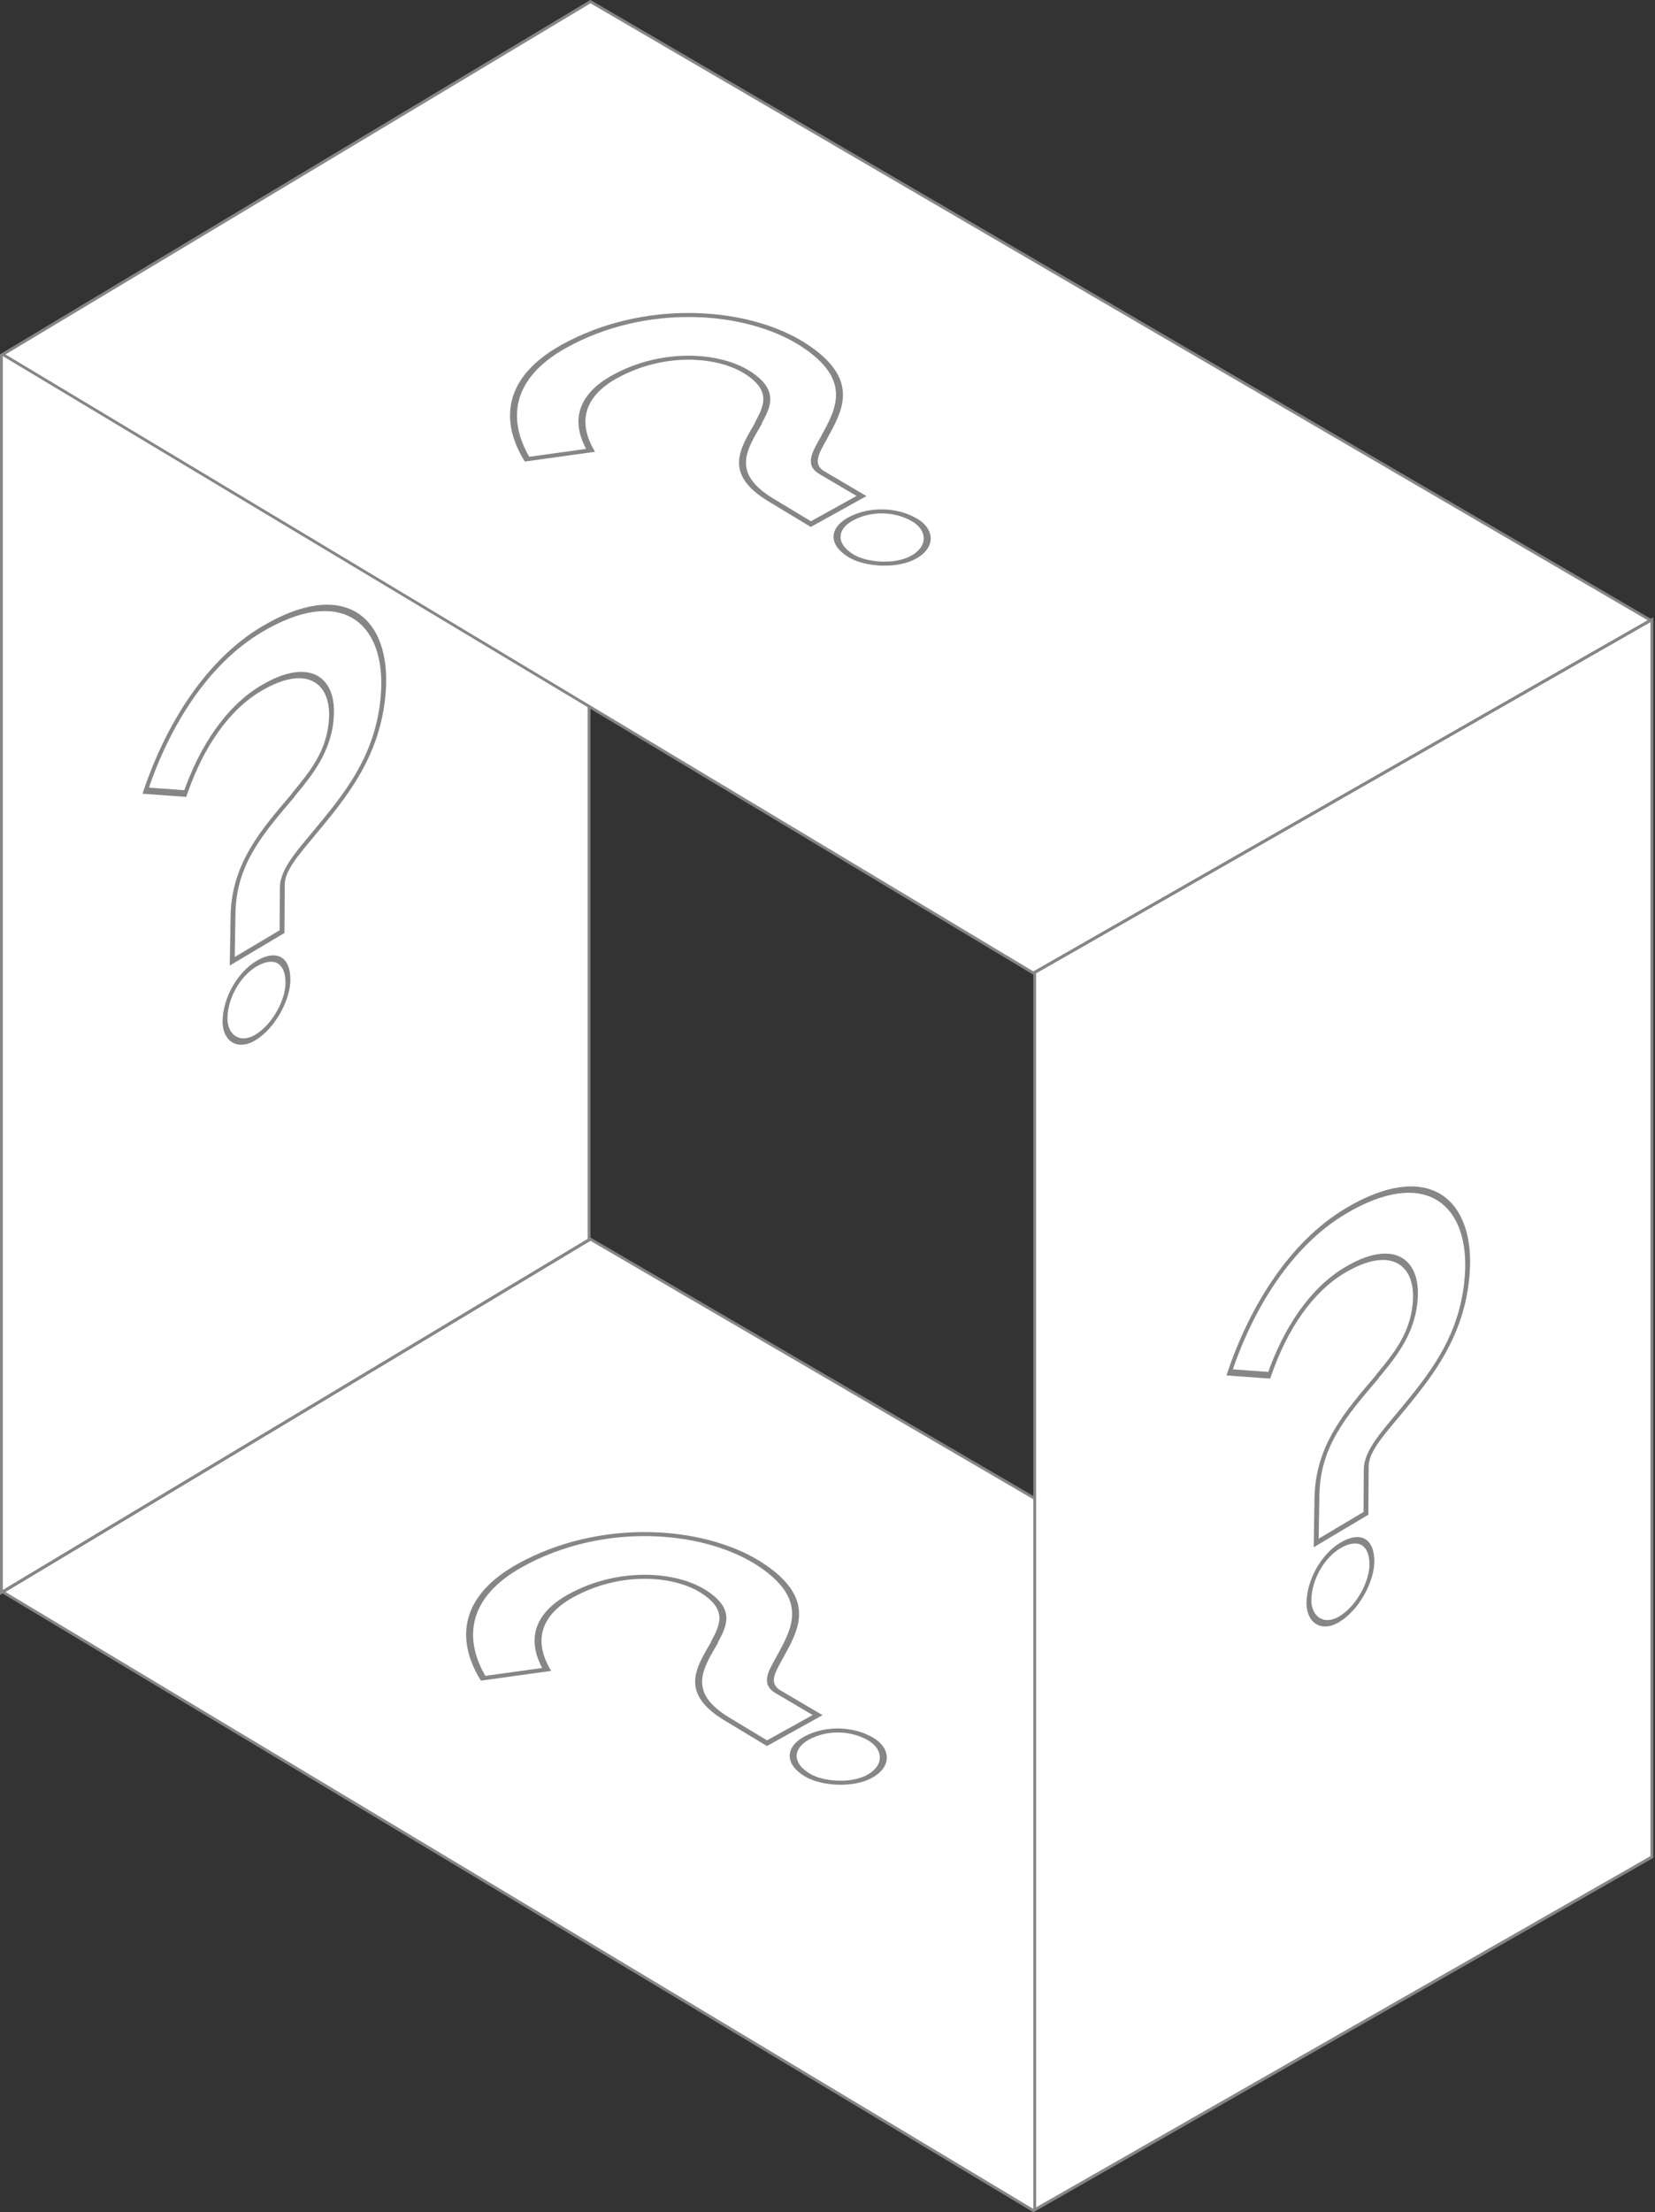
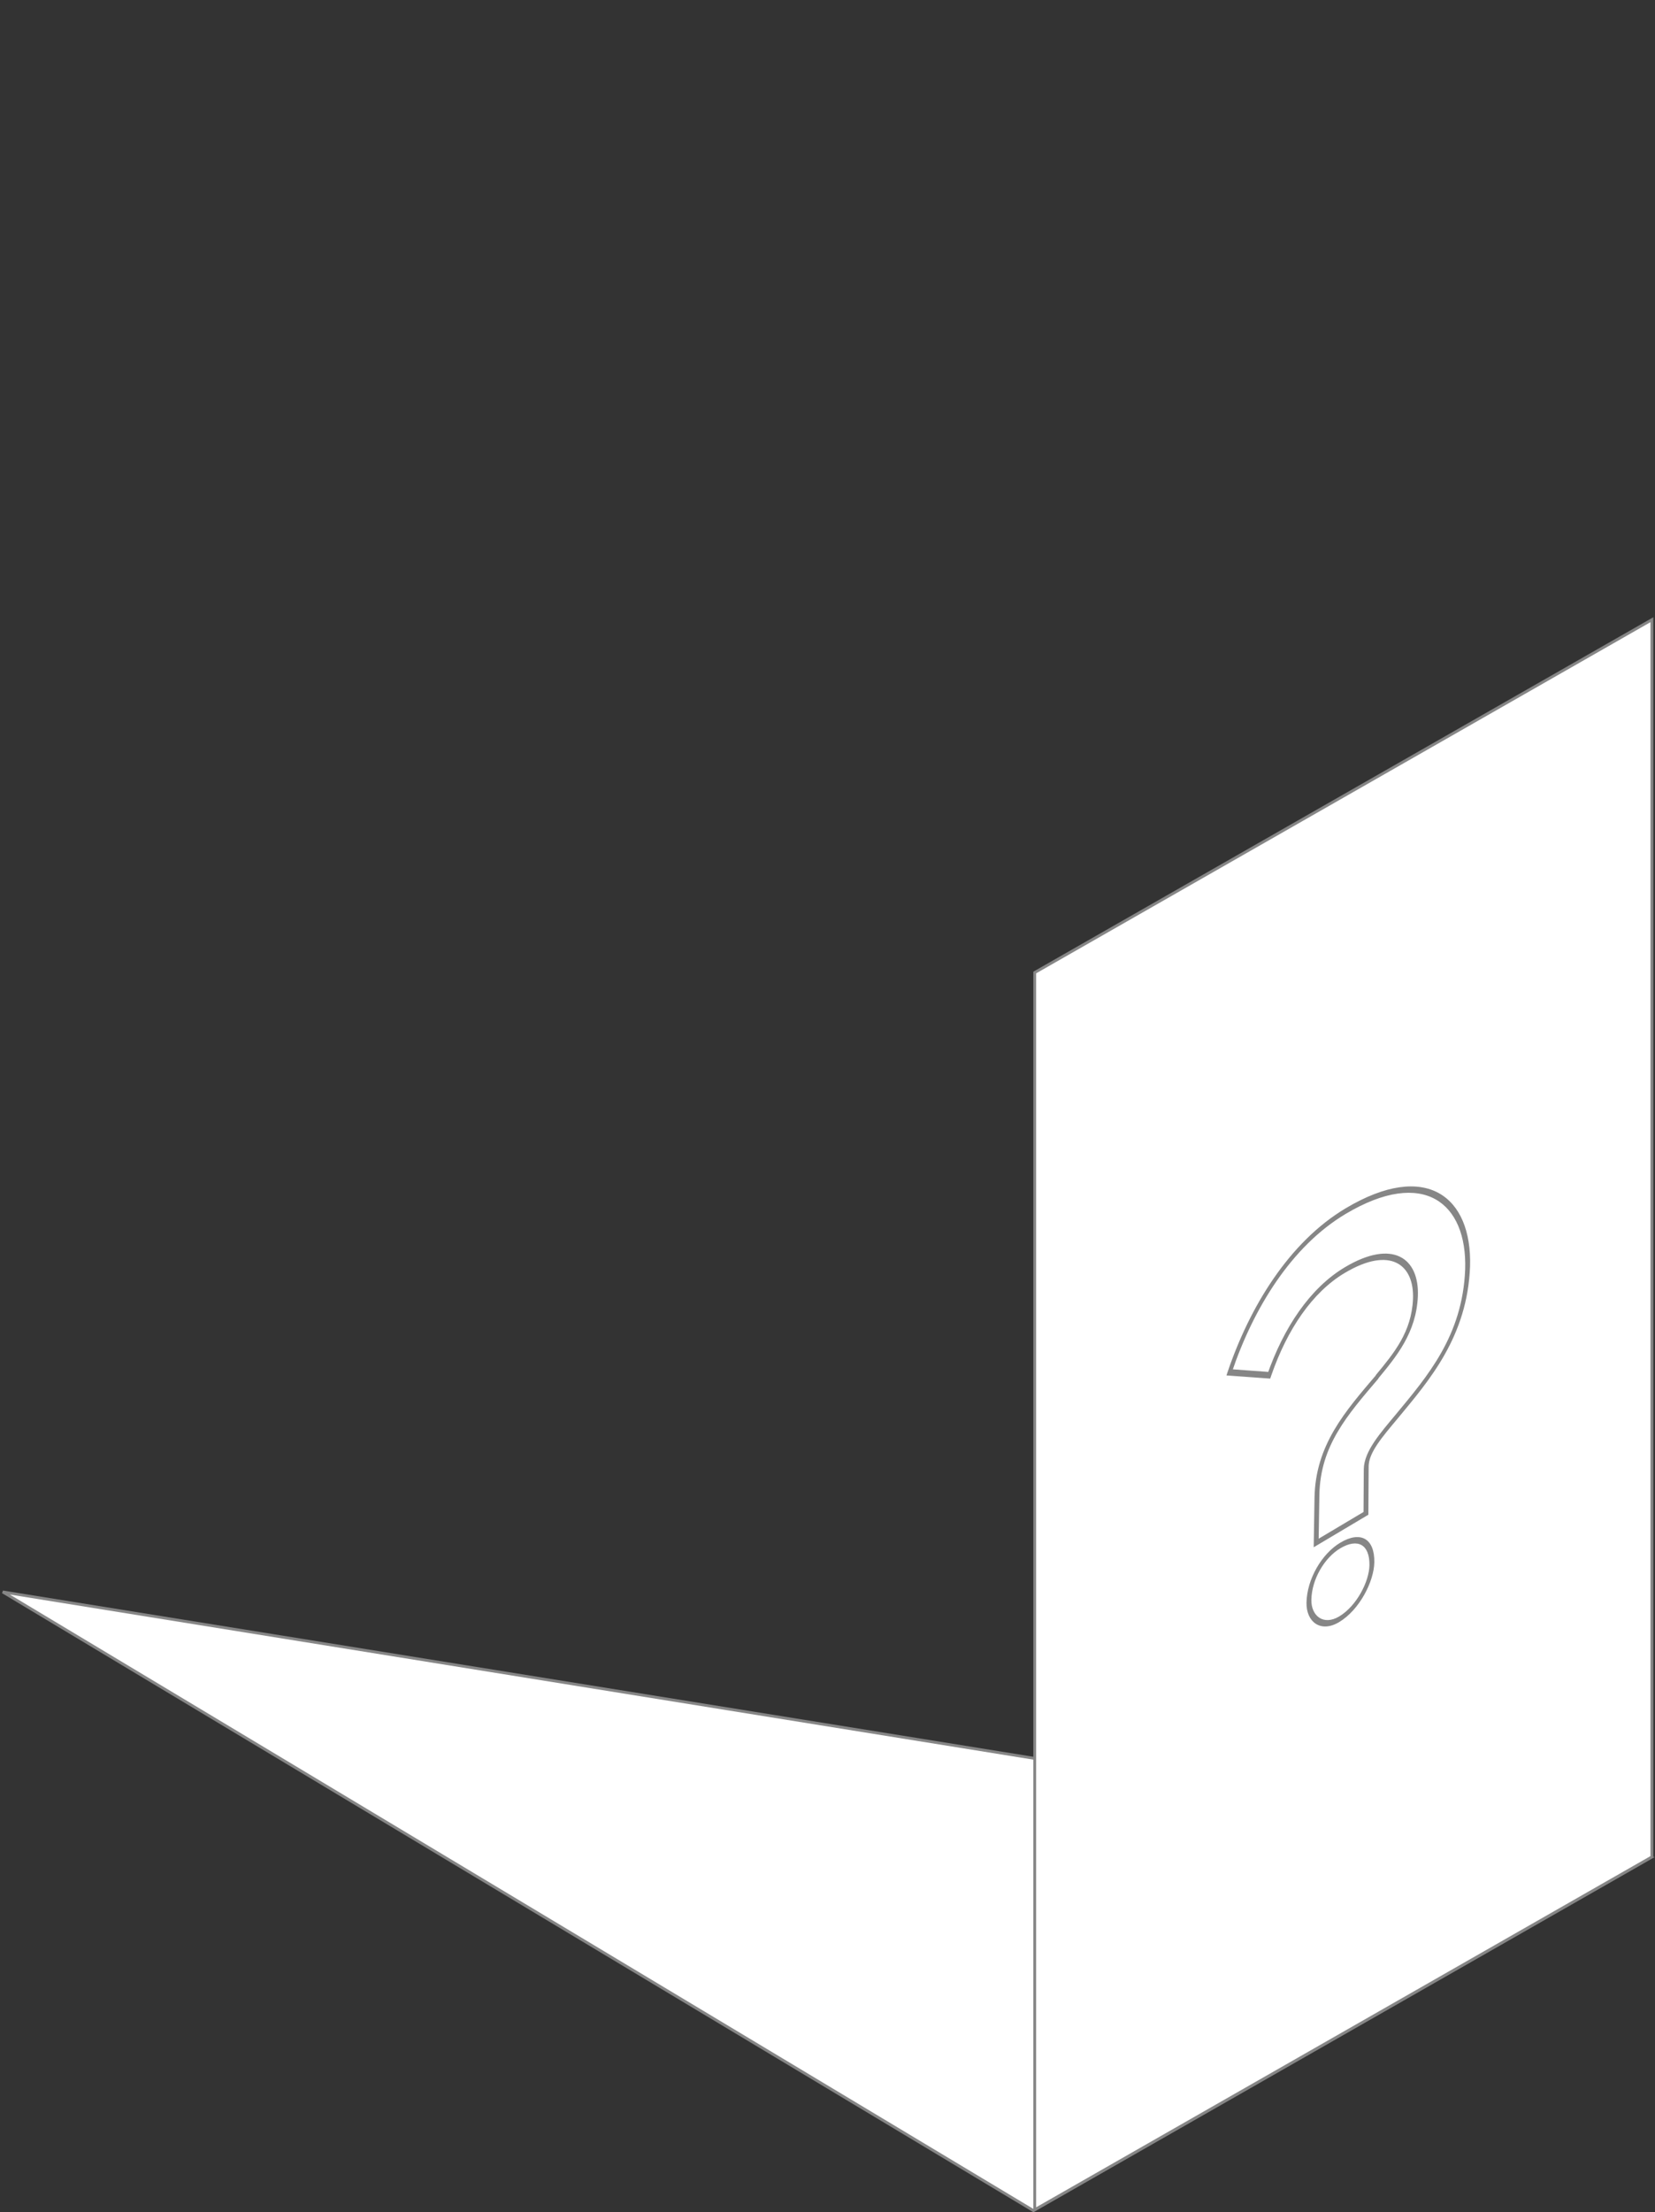
<svg xmlns="http://www.w3.org/2000/svg" width="583" height="779" viewBox="0 0 583 779" fill="none">
  <rect x="0" y="0" width="583" height="779" fill="#333333" stroke="none" />
-   <path d="M581.402 654.151L208.004 436.336L0.972 560.555L364.007 778.376L581.402 654.151Z" fill="white" stroke="#868686" />
-   <path d="M273.975 595.644L273.101 596.129L273.112 596.135L273.975 595.644ZM274.716 583.533L275.882 583.762L275.885 583.758L274.716 583.533ZM267.011 550.328L267.907 549.856L267.9 549.851L267.011 550.328ZM170.184 590.945L169.029 591.166L169.402 591.785L170.492 591.634L170.184 590.945ZM192.574 587.846L192.882 588.536L194.151 588.36L193.734 587.635L192.574 587.846ZM247.955 560.501L248.857 560.033L248.856 560.032L247.955 560.501ZM251.612 578.302L250.443 578.079L252.468 578.819L251.612 578.302ZM251.787 578.205L252.946 578.446L250.931 577.689L251.787 578.205ZM270.181 613.811L269.307 614.296L270.163 614.812L271.038 614.327L270.181 613.811ZM288.021 603.916L288.877 604.433L289.763 603.942L288.885 603.425L288.021 603.916ZM274.85 595.159C272.818 593.933 272.33 592.377 272.755 590.43C273.186 588.453 274.519 586.23 275.882 583.762L273.549 583.305C272.227 585.698 270.793 588.083 270.326 590.223C269.853 592.393 270.338 594.462 273.101 596.129L274.85 595.159ZM275.885 583.758C278.464 578.98 281.577 573.709 281.481 568.049C281.384 562.34 278.033 556.275 267.907 549.856L266.116 550.799C275.843 556.966 278.943 562.692 279.033 568.033C279.125 573.424 276.164 578.463 273.547 583.309L275.885 583.758ZM267.9 549.851C247.372 537.05 211.136 534.718 182.345 550.687L184.057 551.72C211.933 536.259 246.594 538.626 266.123 550.804L267.9 549.851ZM182.345 550.687C161.964 561.991 160.692 577.317 169.029 591.166L171.339 590.724C163.208 577.219 164.561 562.534 184.057 551.72L182.345 550.687ZM170.492 591.634L192.882 588.536L192.266 587.157L169.876 590.256L170.492 591.634ZM193.734 587.635C188.136 577.898 190.219 568.926 201.867 562.466L200.154 561.432C187.665 568.359 185.601 577.948 191.413 588.058L193.734 587.635ZM201.867 562.466C218.257 553.374 237.167 554.62 247.053 560.969L248.856 560.032C237.865 552.974 217.344 551.898 200.154 561.432L201.867 562.466ZM247.052 560.968C251.816 564.037 253.373 566.906 253.424 569.671C253.476 572.484 251.979 575.227 250.443 578.079L252.781 578.526C254.291 575.723 255.928 572.761 255.871 569.685C255.813 566.562 254.018 563.358 248.857 560.033L247.052 560.968ZM252.468 578.819L252.643 578.722L250.931 577.689L250.756 577.786L252.468 578.819ZM250.627 577.965C247.879 582.637 245.033 587.211 244.883 591.788C244.73 596.43 247.34 601.042 255.265 605.823L257.014 604.853C249.527 600.336 247.191 596.09 247.33 591.845C247.472 587.535 250.155 583.192 252.946 578.446L250.627 577.965ZM255.265 605.823L269.307 614.296L271.056 613.326L257.014 604.853L255.265 605.823ZM271.038 614.327L288.877 604.433L287.165 603.399L269.325 613.294L271.038 614.327ZM288.885 603.425L274.839 595.153L273.112 596.135L287.157 604.407L288.885 603.425ZM283.208 611.543C276.585 615.216 276.339 621.172 283.473 625.476L285.222 624.506C278.998 620.751 279.299 615.694 284.92 612.577L283.208 611.543ZM283.473 625.476C286.375 627.227 290.649 628.264 294.98 628.423C299.32 628.582 303.838 627.863 307.182 626.008L305.469 624.975C302.692 626.516 298.874 627.148 295.083 627.008C291.282 626.869 287.628 625.958 285.222 624.506L283.473 625.476ZM307.182 626.008C314.52 621.938 313.531 615.459 307.784 611.992L306.035 612.962C310.905 615.9 311.773 621.479 305.469 624.975L307.182 626.008ZM307.784 611.992C304.242 609.855 299.935 608.71 295.553 608.63C291.171 608.55 286.825 609.537 283.208 611.543L284.92 612.577C288.123 610.8 291.861 609.98 295.527 610.047C299.193 610.114 302.898 611.069 306.035 612.962L307.784 611.992Z" fill="#868686" />
+   <path d="M581.402 654.151L0.972 560.555L364.007 778.376L581.402 654.151Z" fill="white" stroke="#868686" />
  <path d="M581.902 653.863L581.902 218.214L364.501 342.442L364.501 778.091L581.902 653.863Z" fill="white" stroke="#868686" />
-   <path d="M207.501 436.518L207.501 0.883L0.5 125.083L0.5 560.718L207.501 436.518Z" fill="white" stroke="#868686" />
-   <path d="M99.443 311.955L98.583 312.467L98.583 312.479L99.443 311.955ZM110.295 293.817L110.684 294.46L110.689 294.454L110.295 293.817ZM135.157 241.604L136.016 241.118L136.016 241.109L135.157 241.604ZM51.326 278.41L50.554 278.45L50.206 279.482L50.884 279.532L51.326 278.41ZM65.264 279.423L64.823 280.545L65.613 280.603L66.03 279.399L65.264 279.423ZM116.772 252.145L117.631 251.668L117.631 251.666L116.772 252.145ZM103.206 280.016L102.812 279.38L103.189 281.016L103.206 280.016ZM103.378 279.914L103.752 280.574L103.394 278.914L103.378 279.914ZM81.814 338.481L80.955 338.992L80.938 339.992L81.798 339.481L81.814 338.481ZM99.346 328.051L99.329 329.051L100.2 328.533L100.206 327.527L99.346 328.051ZM100.302 311.444C100.341 309.071 101.442 306.593 103.341 303.754C105.268 300.872 107.863 297.847 110.684 294.46L109.906 293.174C107.171 296.459 104.385 299.703 102.299 302.823C100.184 305.985 98.637 309.24 98.583 312.467L100.302 311.444ZM110.689 294.454C116.12 287.88 122.247 280.696 127.096 272.107C131.988 263.443 135.551 253.412 136.016 241.118L134.298 242.089C133.852 253.899 130.456 263.354 125.879 271.46C121.26 279.641 115.411 286.512 109.901 293.18L110.689 294.454ZM136.016 241.109C136.773 216.509 120.573 203.75 92.278 220.584L92.245 222.583C119.64 206.285 135.018 218.695 134.298 242.098L136.016 241.109ZM92.278 220.584C72.249 232.5 58.347 255.368 50.554 278.45L52.097 278.37C59.697 255.862 73.085 233.982 92.245 222.583L92.278 220.584ZM50.884 279.532L64.823 280.545L65.706 278.302L51.768 277.288L50.884 279.532ZM66.03 279.399C71.642 263.237 80.454 250.191 91.9 243.381L91.934 241.381C79.66 248.683 70.324 262.668 64.498 279.447L66.03 279.399ZM91.9 243.381C108.008 233.797 116.437 240.499 115.914 252.625L117.631 251.666C118.213 238.186 108.827 231.33 91.934 241.381L91.9 243.381ZM115.914 252.623C115.653 258.48 113.954 263.218 111.586 267.416C109.178 271.685 106.052 275.455 102.812 279.38L103.6 280.653C106.785 276.795 110.171 272.73 112.804 268.061C115.478 263.32 117.348 258.013 117.631 251.668L115.914 252.623ZM103.189 281.016L103.361 280.914L103.394 278.914L103.222 279.017L103.189 281.016ZM103.003 279.254C97.578 285.625 92.189 291.822 88.153 298.711C84.059 305.697 81.38 313.34 81.227 322.595L82.945 321.572C83.09 312.829 85.59 305.809 89.334 299.42C93.135 292.933 98.243 287.044 103.752 280.574L103.003 279.254ZM81.227 322.595L80.955 338.992L82.674 337.97L82.945 321.572L81.227 322.595ZM81.798 339.481L99.329 329.051L99.363 327.051L81.831 337.481L81.798 339.481ZM100.206 327.527L100.302 311.432L98.583 312.479L98.487 328.574L100.206 327.527ZM90.325 338.368C83.817 342.239 78.54 351.189 78.402 359.519L80.121 358.497C80.241 351.229 84.769 343.653 90.292 340.367L90.325 338.368ZM78.402 359.519C78.346 362.908 79.597 365.566 81.637 366.91C83.681 368.256 86.575 368.319 89.861 366.364L89.894 364.364C87.165 365.988 84.699 365.972 82.913 364.796C81.123 363.616 80.074 361.306 80.121 358.497L78.402 359.519ZM89.861 366.364C97.073 362.073 102.182 352.016 102.293 345.305L100.575 346.328C100.48 352.015 96.089 360.678 89.894 364.364L89.861 366.364ZM102.293 345.305C102.362 341.169 101.187 338.34 99.053 337.103C96.919 335.866 93.88 336.252 90.325 338.368L90.292 340.367C93.44 338.494 96.029 338.205 97.814 339.24C99.6 340.275 100.635 342.665 100.575 346.328L102.293 345.305Z" fill="#868686" />
-   <path d="M581.402 218.396L208.004 0.581L0.972 124.8L364.007 342.621L581.402 218.396Z" fill="white" stroke="#868686" />
  <path d="M481.274 516.787L480.415 517.299L480.415 517.311L481.274 516.787ZM492.127 498.649L492.515 499.292L492.52 499.286L492.127 498.649ZM516.989 446.436L517.847 445.95L517.848 445.941L516.989 446.436ZM433.158 483.242L432.386 483.282L432.037 484.314L432.716 484.364L433.158 483.242ZM447.096 484.255L446.654 485.377L447.444 485.435L447.862 484.232L447.096 484.255ZM498.604 456.977L499.462 456.5L499.462 456.498L498.604 456.977ZM485.038 484.848L484.643 484.212L485.021 485.848L485.038 484.848ZM485.209 484.746L485.584 485.406L485.226 483.746L485.209 484.746ZM463.646 543.313L462.786 543.824L462.77 544.824L463.629 544.313L463.646 543.313ZM481.178 532.883L481.161 533.883L482.031 533.365L482.037 532.359L481.178 532.883ZM482.134 516.276C482.173 513.903 483.274 511.425 485.173 508.586C487.1 505.704 489.694 502.679 492.515 499.292L491.738 498.006C489.002 501.291 486.217 504.535 484.13 507.655C482.015 510.817 480.469 514.072 480.415 517.299L482.134 516.276ZM492.52 499.286C497.952 492.712 504.078 485.529 508.928 476.939C513.819 468.275 517.383 458.244 517.847 445.95L516.13 446.922C515.684 458.731 512.287 468.186 507.711 476.292C503.092 484.473 497.243 491.344 491.733 498.012L492.52 499.286ZM517.848 445.941C518.604 421.341 502.405 408.582 474.11 425.416L474.077 427.415C501.472 411.117 516.85 423.528 516.13 446.93L517.848 445.941ZM474.11 425.416C454.081 437.332 440.179 460.201 432.386 483.282L433.929 483.202C441.528 460.694 454.917 438.814 474.077 427.415L474.11 425.416ZM432.716 484.364L446.654 485.377L447.538 483.134L433.599 482.12L432.716 484.364ZM447.862 484.232C453.474 468.069 462.286 455.023 473.732 448.213L473.765 446.213C461.492 453.515 452.156 467.5 446.33 484.279L447.862 484.232ZM473.732 448.213C489.84 438.629 498.269 445.331 497.746 457.457L499.462 456.498C500.044 443.018 490.659 436.162 473.765 446.213L473.732 448.213ZM497.746 457.455C497.485 463.312 495.785 468.05 493.418 472.248C491.01 476.518 487.884 480.287 484.643 484.212L485.432 485.485C488.617 481.627 492.003 477.562 494.636 472.893C497.31 468.152 499.18 462.845 499.462 456.5L497.746 457.455ZM485.021 485.848L485.193 485.746L485.226 483.746L485.054 483.849L485.021 485.848ZM484.835 484.086C479.41 490.457 474.021 496.654 469.984 503.543C465.891 510.529 463.212 518.172 463.058 527.427L464.777 526.404C464.922 517.661 467.422 510.641 471.166 504.252C474.967 497.765 480.074 491.877 485.584 485.406L484.835 484.086ZM463.058 527.427L462.786 543.824L464.505 542.802L464.777 526.404L463.058 527.427ZM463.629 544.313L481.161 533.883L481.194 531.883L463.662 542.313L463.629 544.313ZM482.037 532.359L482.134 516.264L480.415 517.311L480.318 533.406L482.037 532.359ZM472.157 543.2C465.649 547.071 460.372 556.021 460.234 564.351L461.952 563.329C462.073 556.061 466.6 548.486 472.124 545.199L472.157 543.2ZM460.234 564.351C460.177 567.74 461.429 570.398 463.469 571.742C465.513 573.088 468.407 573.151 471.693 571.196L471.726 569.196C468.996 570.82 466.53 570.804 464.745 569.628C462.954 568.448 461.906 566.138 461.952 563.329L460.234 564.351ZM471.693 571.196C478.905 566.905 484.014 556.848 484.125 550.137L482.406 551.16C482.312 556.847 477.921 565.51 471.726 569.196L471.693 571.196ZM484.125 550.137C484.194 546.001 483.019 543.172 480.885 541.935C478.751 540.698 475.712 541.084 472.157 543.2L472.124 545.199C475.272 543.326 477.861 543.037 479.646 544.072C481.431 545.107 482.467 547.497 482.406 551.16L484.125 550.137Z" fill="#868686" />
-   <path d="M289.437 166.38L288.562 166.865L288.573 166.872L289.437 166.38ZM290.177 154.27L291.344 154.498L291.346 154.494L290.177 154.27ZM282.473 121.064L283.369 120.592L283.362 120.588L282.473 121.064ZM185.645 161.681L184.49 161.902L184.863 162.522L185.953 162.371L185.645 161.681ZM208.035 158.583L208.343 159.272L209.613 159.097L209.196 158.372L208.035 158.583ZM263.416 131.237L264.319 130.769L264.317 130.769L263.416 131.237ZM267.073 149.039L265.904 148.815L267.93 149.555L267.073 149.039ZM267.248 148.942L268.408 149.183L266.392 148.425L267.248 148.942ZM285.643 184.547L284.768 185.032L285.625 185.549L286.499 185.064L285.643 184.547ZM303.483 174.652L304.339 175.169L305.224 174.678L304.346 174.161L303.483 174.652ZM290.311 165.895C288.28 164.669 287.792 163.114 288.216 161.166C288.647 159.189 289.98 156.966 291.344 154.498L289.011 154.041C287.689 156.434 286.254 158.82 285.788 160.96C285.315 163.129 285.8 165.198 288.562 166.865L290.311 165.895ZM291.346 154.494C293.926 149.716 297.039 144.445 296.942 138.785C296.845 133.076 293.495 127.012 283.369 120.592L281.577 121.536C291.304 127.702 294.404 133.428 294.495 138.77C294.587 144.16 291.625 149.199 289.008 154.046L291.346 154.494ZM283.362 120.588C262.834 107.787 226.597 105.454 197.806 121.423L199.519 122.456C227.395 106.995 262.055 109.362 281.584 121.54L283.362 120.588ZM197.806 121.423C177.425 132.727 176.153 148.053 184.49 161.902L186.8 161.461C178.67 147.956 180.022 133.27 199.519 122.456L197.806 121.423ZM185.953 162.371L208.343 159.272L207.727 157.893L185.337 160.992L185.953 162.371ZM209.196 158.372C203.597 148.634 205.681 139.662 217.328 133.202L215.616 132.169C203.127 139.095 201.063 148.685 206.875 158.794L209.196 158.372ZM217.328 133.202C233.719 124.111 252.629 125.357 262.515 131.705L264.317 130.769C253.327 123.711 232.805 122.634 215.616 132.169L217.328 133.202ZM262.514 131.705C267.278 134.773 268.834 137.642 268.885 140.407C268.937 143.22 267.441 145.963 265.904 148.815L268.242 149.263C269.753 146.459 271.39 143.498 271.333 140.422C271.275 137.299 269.48 134.094 264.319 130.769L262.514 131.705ZM267.93 149.555L268.105 149.458L266.392 148.425L266.217 148.522L267.93 149.555ZM266.089 148.701C263.341 153.373 260.495 157.947 260.344 162.524C260.192 167.166 262.801 171.778 270.726 176.56L272.475 175.59C264.989 171.072 262.652 166.826 262.792 162.581C262.933 158.271 265.617 153.928 268.408 149.183L266.089 148.701ZM270.726 176.56L284.768 185.032L286.517 184.062L272.475 175.59L270.726 176.56ZM286.499 185.064L304.339 175.169L302.626 174.136L284.787 184.03L286.499 185.064ZM304.346 174.161L290.301 165.889L288.573 166.872L302.619 175.144L304.346 174.161ZM298.669 182.28C292.047 185.953 291.8 191.908 298.934 196.212L300.683 195.242C294.46 191.487 294.761 186.43 300.381 183.313L298.669 182.28ZM298.934 196.212C301.837 197.963 306.111 199 310.441 199.159C314.782 199.319 319.299 198.6 322.643 196.745L320.931 195.712C318.153 197.252 314.336 197.884 310.545 197.745C306.744 197.605 303.089 196.694 300.683 195.242L298.934 196.212ZM322.643 196.745C329.982 192.675 328.992 186.196 323.245 182.728L321.496 183.698C326.366 186.637 327.235 192.215 320.931 195.712L322.643 196.745ZM323.245 182.728C319.703 180.591 315.396 179.447 311.014 179.367C306.633 179.287 302.287 180.273 298.669 182.28L300.381 183.313C303.585 181.536 307.322 180.716 310.988 180.783C314.655 180.85 318.36 181.806 321.496 183.698L323.245 182.728Z" fill="#868686" />
</svg>